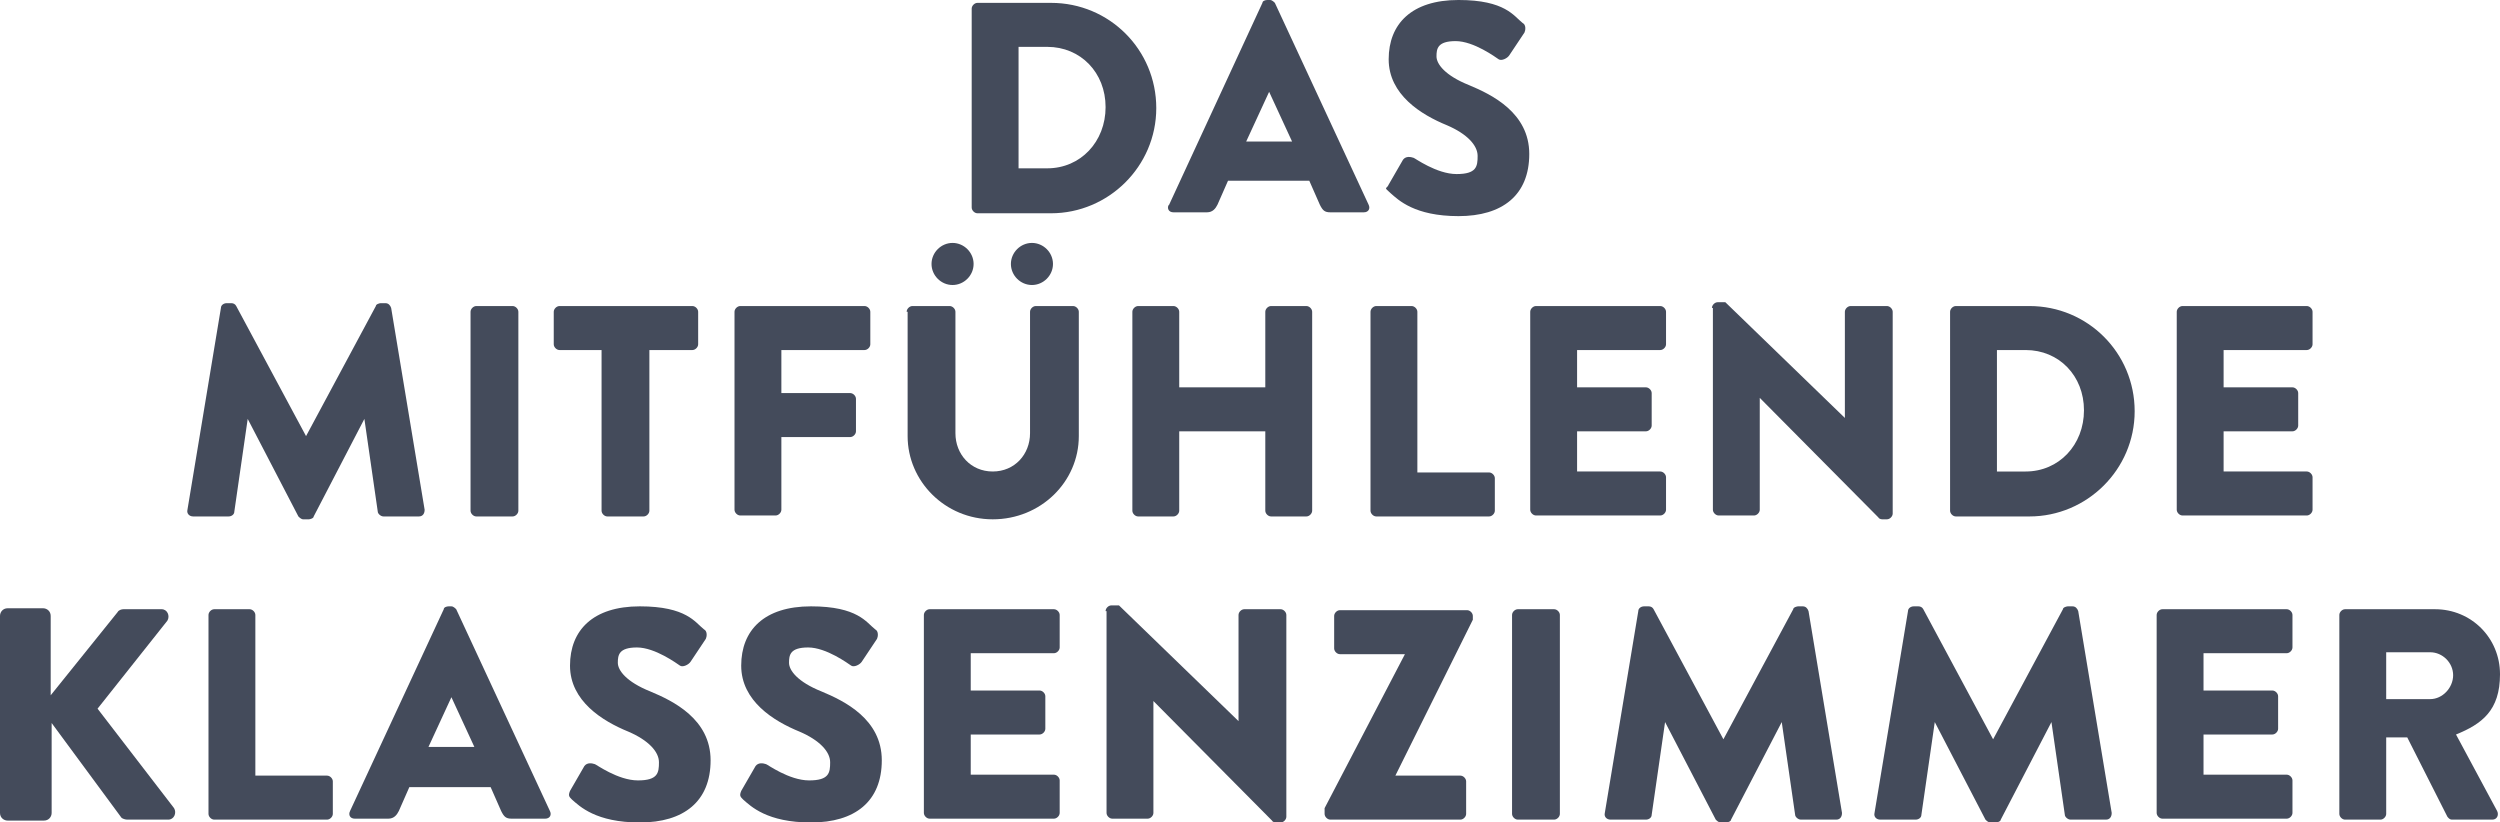
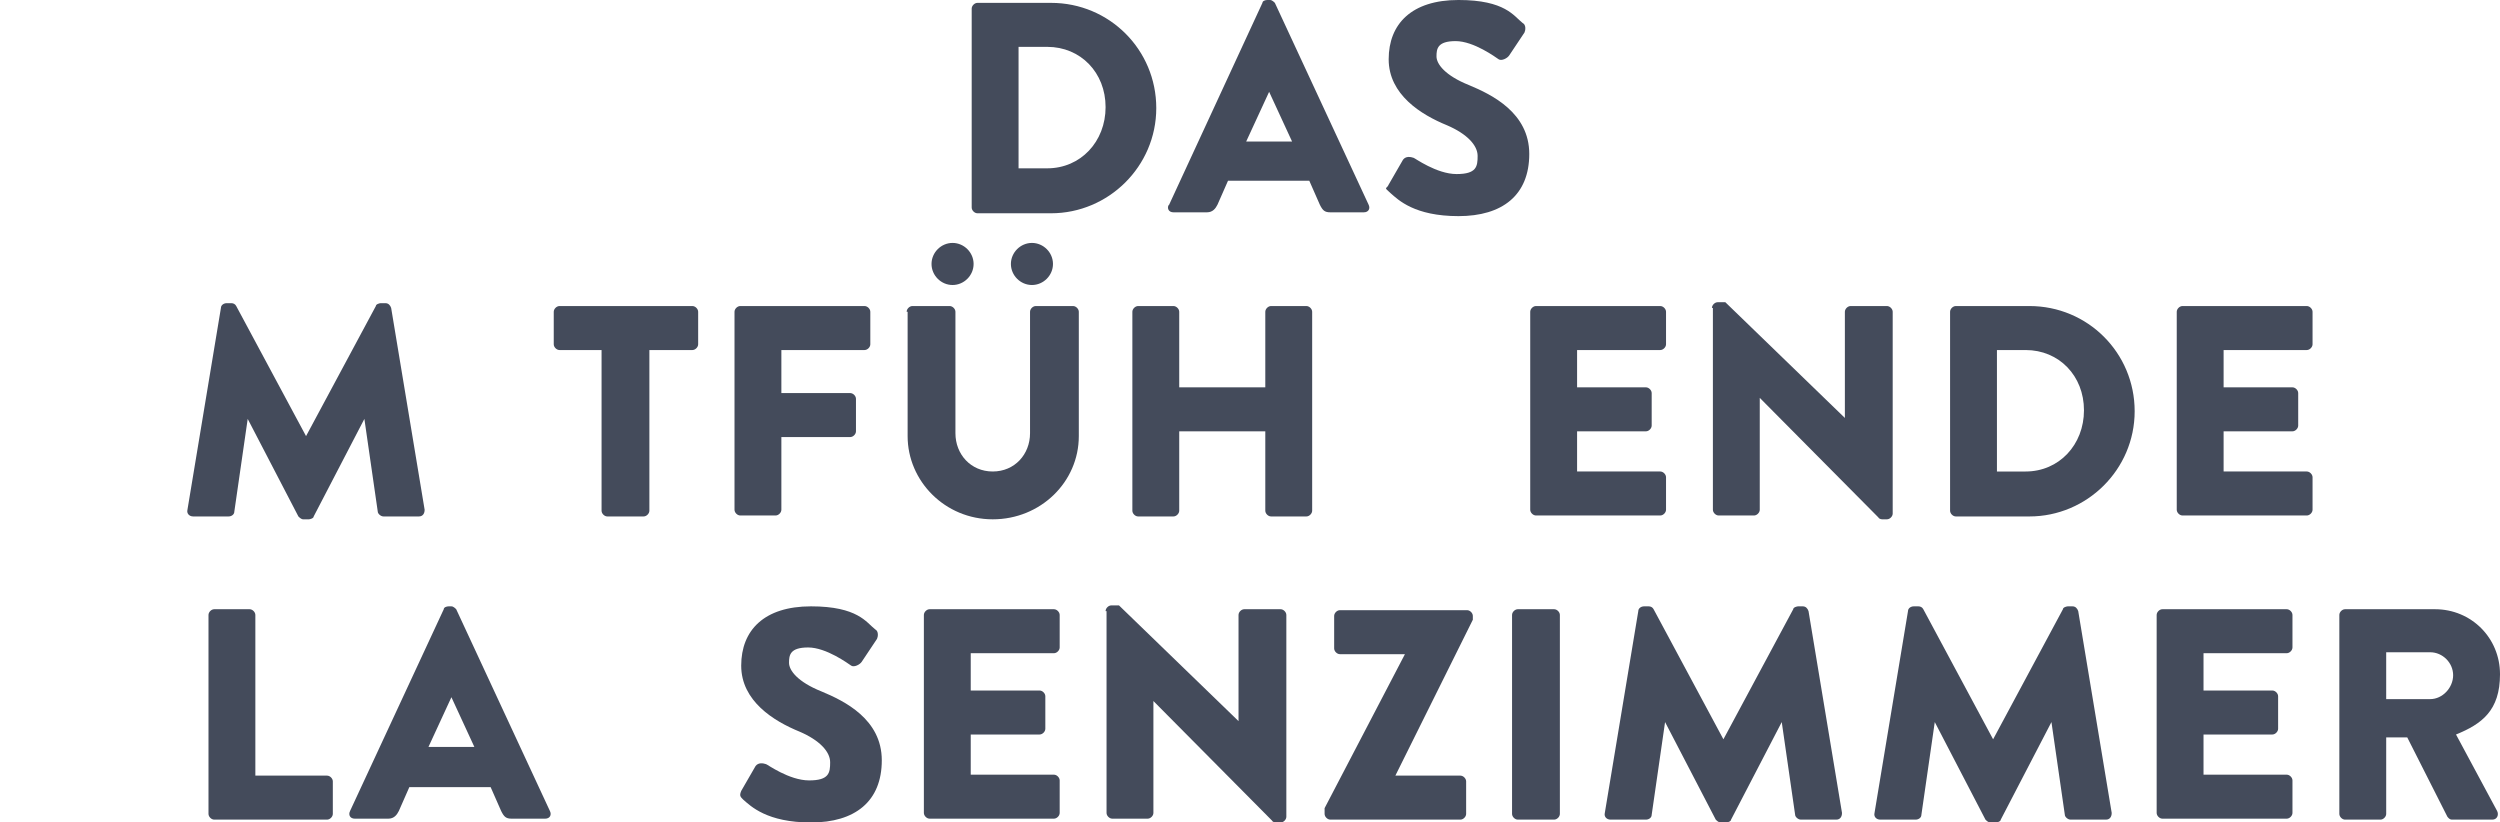
<svg xmlns="http://www.w3.org/2000/svg" id="Ebene_1" data-name="Ebene 1" width="261.4" height="86" version="1.1" viewBox="0 0 261.4 86">
  <defs>
    <style>
      .cls-1 {
        fill: #444b5b;
        stroke-width: 0px;
      }
    </style>
  </defs>
  <g>
    <path class="cls-1" d="M101.6.9c0-.3.3-.6.6-.6h7.7c6.1,0,11,4.9,11,11s-5,11-11,11h-7.7c-.3,0-.6-.3-.6-.6V.9ZM109.5,17.6c3.5,0,6.1-2.8,6.1-6.4s-2.6-6.3-6.1-6.3h-3v12.7h3Z" />
    <path class="cls-1" d="M122.2,21.5L132,.3c0-.2.3-.3.5-.3h.3c.2,0,.4.2.5.3l9.8,21.1c.2.4,0,.8-.5.8h-3.5c-.6,0-.8-.2-1.1-.8l-1.1-2.5h-8.5l-1.1,2.5c-.2.4-.5.8-1.1.8h-3.5c-.5,0-.7-.4-.5-.8ZM135.1,14.8l-2.4-5.2h0l-2.4,5.2h4.8Z" />
    <path class="cls-1" d="M145.2,19.3l1.5-2.6c.3-.4.8-.3,1.1-.2.1,0,2.4,1.7,4.5,1.7s2.2-.8,2.2-1.9-1.1-2.3-3.2-3.2c-2.7-1.1-6.1-3.2-6.1-6.9s2.4-6.2,7.3-6.2,5.8,1.7,6.7,2.4c.4.2.3.8.2,1l-1.6,2.4c-.2.3-.8.6-1.1.4-.3-.2-2.6-1.9-4.5-1.9s-2,.8-2,1.6.9,2,3.4,3c2.4,1,6.3,2.9,6.3,7.2s-2.8,6.5-7.4,6.5-6.3-1.7-7.1-2.4-.4-.4-.2-.9Z" />
  </g>
  <g>
    <path class="cls-1" d="M23.1,32.2c0-.3.3-.5.6-.5h.5c.2,0,.4.1.5.3l7.3,13.6h0l7.3-13.6c0-.2.4-.3.5-.3h.5c.3,0,.5.2.6.5l3.5,21.1c0,.4-.2.7-.6.7h-3.7c-.3,0-.6-.3-.6-.5l-1.4-9.7h0l-5.3,10.2c0,.2-.4.3-.5.3h-.6c-.2,0-.4-.2-.5-.3l-5.3-10.2h0l-1.4,9.7c0,.3-.3.5-.6.5h-3.7c-.4,0-.7-.3-.6-.7l3.5-21.1Z" />
-     <path class="cls-1" d="M49.2,32.6c0-.3.3-.6.6-.6h3.8c.3,0,.6.3.6.6v20.8c0,.3-.3.6-.6.6h-3.8c-.3,0-.6-.3-.6-.6v-20.8Z" />
    <path class="cls-1" d="M63,36.6h-4.5c-.3,0-.6-.3-.6-.6v-3.4c0-.3.3-.6.6-.6h13.9c.3,0,.6.3.6.6v3.4c0,.3-.3.6-.6.6h-4.5v16.8c0,.3-.3.6-.6.6h-3.8c-.3,0-.6-.3-.6-.6v-16.8Z" />
    <path class="cls-1" d="M76.8,32.6c0-.3.3-.6.6-.6h13c.3,0,.6.3.6.6v3.4c0,.3-.3.6-.6.6h-8.7v4.5h7.2c.3,0,.6.3.6.6v3.4c0,.3-.3.6-.6.6h-7.2v7.6c0,.3-.3.6-.6.6h-3.7c-.3,0-.6-.3-.6-.6v-20.8Z" />
    <path class="cls-1" d="M94.8,32.6c0-.3.3-.6.6-.6h3.9c.3,0,.6.3.6.6v12.7c0,2.2,1.6,4,3.9,4s3.9-1.8,3.9-4v-12.7c0-.3.3-.6.6-.6h3.9c.3,0,.6.3.6.6v13c0,4.8-4,8.7-9,8.7s-8.9-4-8.9-8.7v-13ZM97.4,27.6c0-1.2,1-2.2,2.2-2.2s2.2,1,2.2,2.2-1,2.2-2.2,2.2-2.2-1-2.2-2.2ZM105.7,27.6c0-1.2,1-2.2,2.2-2.2s2.2,1,2.2,2.2-1,2.2-2.2,2.2-2.2-1-2.2-2.2Z" />
    <path class="cls-1" d="M118.4,32.6c0-.3.3-.6.6-.6h3.7c.3,0,.6.3.6.6v7.9h9v-7.9c0-.3.3-.6.6-.6h3.7c.3,0,.6.3.6.6v20.8c0,.3-.3.6-.6.6h-3.7c-.3,0-.6-.3-.6-.6v-8.3h-9v8.3c0,.3-.3.6-.6.6h-3.7c-.3,0-.6-.3-.6-.6v-20.8Z" />
-     <path class="cls-1" d="M143.3,32.6c0-.3.3-.6.6-.6h3.7c.3,0,.6.3.6.6v16.8h7.5c.3,0,.6.3.6.6v3.4c0,.3-.3.6-.6.6h-11.8c-.3,0-.6-.3-.6-.6v-20.8Z" />
    <path class="cls-1" d="M160,32.6c0-.3.3-.6.6-.6h13c.3,0,.6.3.6.6v3.4c0,.3-.3.6-.6.6h-8.7v3.9h7.2c.3,0,.6.3.6.6v3.4c0,.3-.3.6-.6.6h-7.2v4.2h8.7c.3,0,.6.3.6.6v3.4c0,.3-.3.6-.6.6h-13c-.3,0-.6-.3-.6-.6v-20.8Z" />
    <path class="cls-1" d="M179,32.2c0-.3.3-.6.6-.6h.8l12.5,12.1h0v-11.1c0-.3.3-.6.6-.6h3.8c.3,0,.6.3.6.6v21.1c0,.3-.3.6-.6.6h-.5c0,0-.3,0-.4-.2l-12.4-12.5h0v11.7c0,.3-.3.6-.6.6h-3.7c-.3,0-.6-.3-.6-.6v-21.1Z" />
    <path class="cls-1" d="M203.9,32.6c0-.3.3-.6.6-.6h7.7c6.1,0,11,4.9,11,11s-5,11-11,11h-7.7c-.3,0-.6-.3-.6-.6v-20.8ZM211.8,49.3c3.5,0,6.1-2.8,6.1-6.4s-2.6-6.3-6.1-6.3h-3v12.7h3Z" />
    <path class="cls-1" d="M227.6,32.6c0-.3.3-.6.6-.6h13c.3,0,.6.3.6.6v3.4c0,.3-.3.6-.6.6h-8.7v3.9h7.2c.3,0,.6.3.6.6v3.4c0,.3-.3.6-.6.6h-7.2v4.2h8.7c.3,0,.6.3.6.6v3.4c0,.3-.3.6-.6.6h-13c-.3,0-.6-.3-.6-.6v-20.8Z" />
  </g>
  <g>
-     <path class="cls-1" d="M0,64.4c0-.4.3-.8.8-.8h3.7c.4,0,.8.3.8.8v8.3l7-8.7c.1-.2.4-.3.6-.3h4c.6,0,.9.7.6,1.2l-7.3,9.2,8,10.4c.3.5,0,1.2-.6,1.2h-4.3c-.2,0-.5-.1-.6-.2l-7.3-9.9v9.4c0,.4-.3.8-.8.8H.8c-.4,0-.8-.3-.8-.8v-20.5Z" />
    <path class="cls-1" d="M21.8,64.3c0-.3.3-.6.6-.6h3.7c.3,0,.6.3.6.6v16.8h7.5c.3,0,.6.3.6.6v3.4c0,.3-.3.6-.6.6h-11.8c-.3,0-.6-.3-.6-.6v-20.8Z" />
    <path class="cls-1" d="M36.6,84.8l9.8-21.1c0-.2.3-.3.5-.3h.3c.2,0,.4.2.5.3l9.8,21.1c.2.4,0,.8-.5.8h-3.5c-.6,0-.8-.2-1.1-.8l-1.1-2.5h-8.5l-1.1,2.5c-.2.4-.5.8-1.1.8h-3.5c-.5,0-.7-.4-.5-.8ZM49.6,78.1l-2.4-5.2h0l-2.4,5.2h4.8Z" />
-     <path class="cls-1" d="M59.6,82.7l1.5-2.6c.3-.4.8-.3,1.1-.2.1,0,2.4,1.7,4.5,1.7s2.2-.8,2.2-1.9-1.1-2.3-3.2-3.2c-2.7-1.1-6.1-3.2-6.1-6.9s2.4-6.2,7.3-6.2,5.8,1.7,6.7,2.4c.4.2.3.8.2,1l-1.6,2.4c-.2.3-.8.6-1.1.4-.3-.2-2.6-1.9-4.5-1.9s-2,.8-2,1.6.9,2,3.4,3c2.4,1,6.3,2.9,6.3,7.2s-2.8,6.5-7.4,6.5-6.3-1.7-7.1-2.4c-.3-.3-.4-.4-.2-.9Z" />
    <path class="cls-1" d="M77.5,82.7l1.5-2.6c.3-.4.8-.3,1.1-.2.1,0,2.4,1.7,4.5,1.7s2.2-.8,2.2-1.9-1.1-2.3-3.2-3.2c-2.7-1.1-6.1-3.2-6.1-6.9s2.4-6.2,7.3-6.2,5.8,1.7,6.7,2.4c.4.2.3.8.2,1l-1.6,2.4c-.2.3-.8.6-1.1.4-.3-.2-2.6-1.9-4.5-1.9s-2,.8-2,1.6.9,2,3.4,3c2.4,1,6.3,2.9,6.3,7.2s-2.8,6.5-7.4,6.5-6.3-1.7-7.1-2.4c-.3-.3-.4-.4-.2-.9Z" />
    <path class="cls-1" d="M96.6,64.3c0-.3.3-.6.6-.6h13c.3,0,.6.3.6.6v3.4c0,.3-.3.6-.6.6h-8.7v3.9h7.2c.3,0,.6.3.6.6v3.4c0,.3-.3.6-.6.6h-7.2v4.2h8.7c.3,0,.6.3.6.6v3.4c0,.3-.3.6-.6.6h-13c-.3,0-.6-.3-.6-.6v-20.8Z" />
    <path class="cls-1" d="M115.6,63.9c0-.3.3-.6.6-.6h.8l12.5,12.1h0v-11.1c0-.3.3-.6.6-.6h3.8c.3,0,.6.3.6.6v21.1c0,.3-.3.6-.6.6h-.5c0,0-.3,0-.4-.2l-12.4-12.5h0v11.7c0,.3-.3.6-.6.6h-3.7c-.3,0-.6-.3-.6-.6v-21.1Z" />
    <path class="cls-1" d="M138.5,84.5l8.4-16.1h0c0,0-6.8,0-6.8,0-.3,0-.6-.3-.6-.6v-3.4c0-.3.3-.6.6-.6h13.3c.3,0,.6.3.6.6v.4l-8.1,16.3h0c0,0,6.8,0,6.8,0,.3,0,.6.3.6.6v3.4c0,.3-.3.6-.6.6h-13.6c-.3,0-.6-.3-.6-.6v-.6Z" />
    <path class="cls-1" d="M158.1,64.3c0-.3.3-.6.6-.6h3.8c.3,0,.6.3.6.6v20.8c0,.3-.3.6-.6.6h-3.8c-.3,0-.6-.3-.6-.6v-20.8Z" />
    <path class="cls-1" d="M171.3,63.9c0-.3.3-.5.6-.5h.5c.2,0,.4.1.5.3l7.3,13.6h0l7.3-13.6c0-.2.4-.3.5-.3h.5c.3,0,.5.2.6.5l3.5,21.1c0,.4-.2.7-.6.7h-3.7c-.3,0-.6-.3-.6-.5l-1.4-9.7h0l-5.3,10.2c0,.2-.4.3-.5.3h-.6c-.2,0-.4-.2-.5-.3l-5.3-10.2h0l-1.4,9.7c0,.3-.3.5-.6.5h-3.7c-.4,0-.7-.3-.6-.7l3.5-21.1Z" />
    <path class="cls-1" d="M199.5,63.9c0-.3.3-.5.6-.5h.5c.2,0,.4.1.5.3l7.3,13.6h0l7.3-13.6c0-.2.4-.3.5-.3h.5c.3,0,.5.2.6.5l3.5,21.1c0,.4-.2.7-.6.7h-3.7c-.3,0-.6-.3-.6-.5l-1.4-9.7h0l-5.3,10.2c0,.2-.4.3-.5.3h-.6c-.2,0-.4-.2-.5-.3l-5.3-10.2h0l-1.4,9.7c0,.3-.3.5-.6.5h-3.7c-.4,0-.7-.3-.6-.7l3.5-21.1Z" />
    <path class="cls-1" d="M225.5,64.3c0-.3.3-.6.6-.6h13c.3,0,.6.3.6.6v3.4c0,.3-.3.6-.6.6h-8.7v3.9h7.2c.3,0,.6.3.6.6v3.4c0,.3-.3.6-.6.6h-7.2v4.2h8.7c.3,0,.6.3.6.6v3.4c0,.3-.3.6-.6.6h-13c-.3,0-.6-.3-.6-.6v-20.8Z" />
    <path class="cls-1" d="M244.6,64.3c0-.3.3-.6.6-.6h9.4c3.8,0,6.8,3,6.8,6.8s-1.9,5.2-4.6,6.3l4.3,8c.2.4,0,.9-.5.9h-4.2c-.3,0-.4-.2-.5-.3l-4.2-8.3h-2.2v8c0,.3-.3.6-.6.6h-3.7c-.3,0-.6-.3-.6-.6v-20.8ZM254.1,73.1c1.3,0,2.4-1.2,2.4-2.5s-1.1-2.4-2.4-2.4h-4.6v4.9h4.6Z" />
  </g>
</svg>